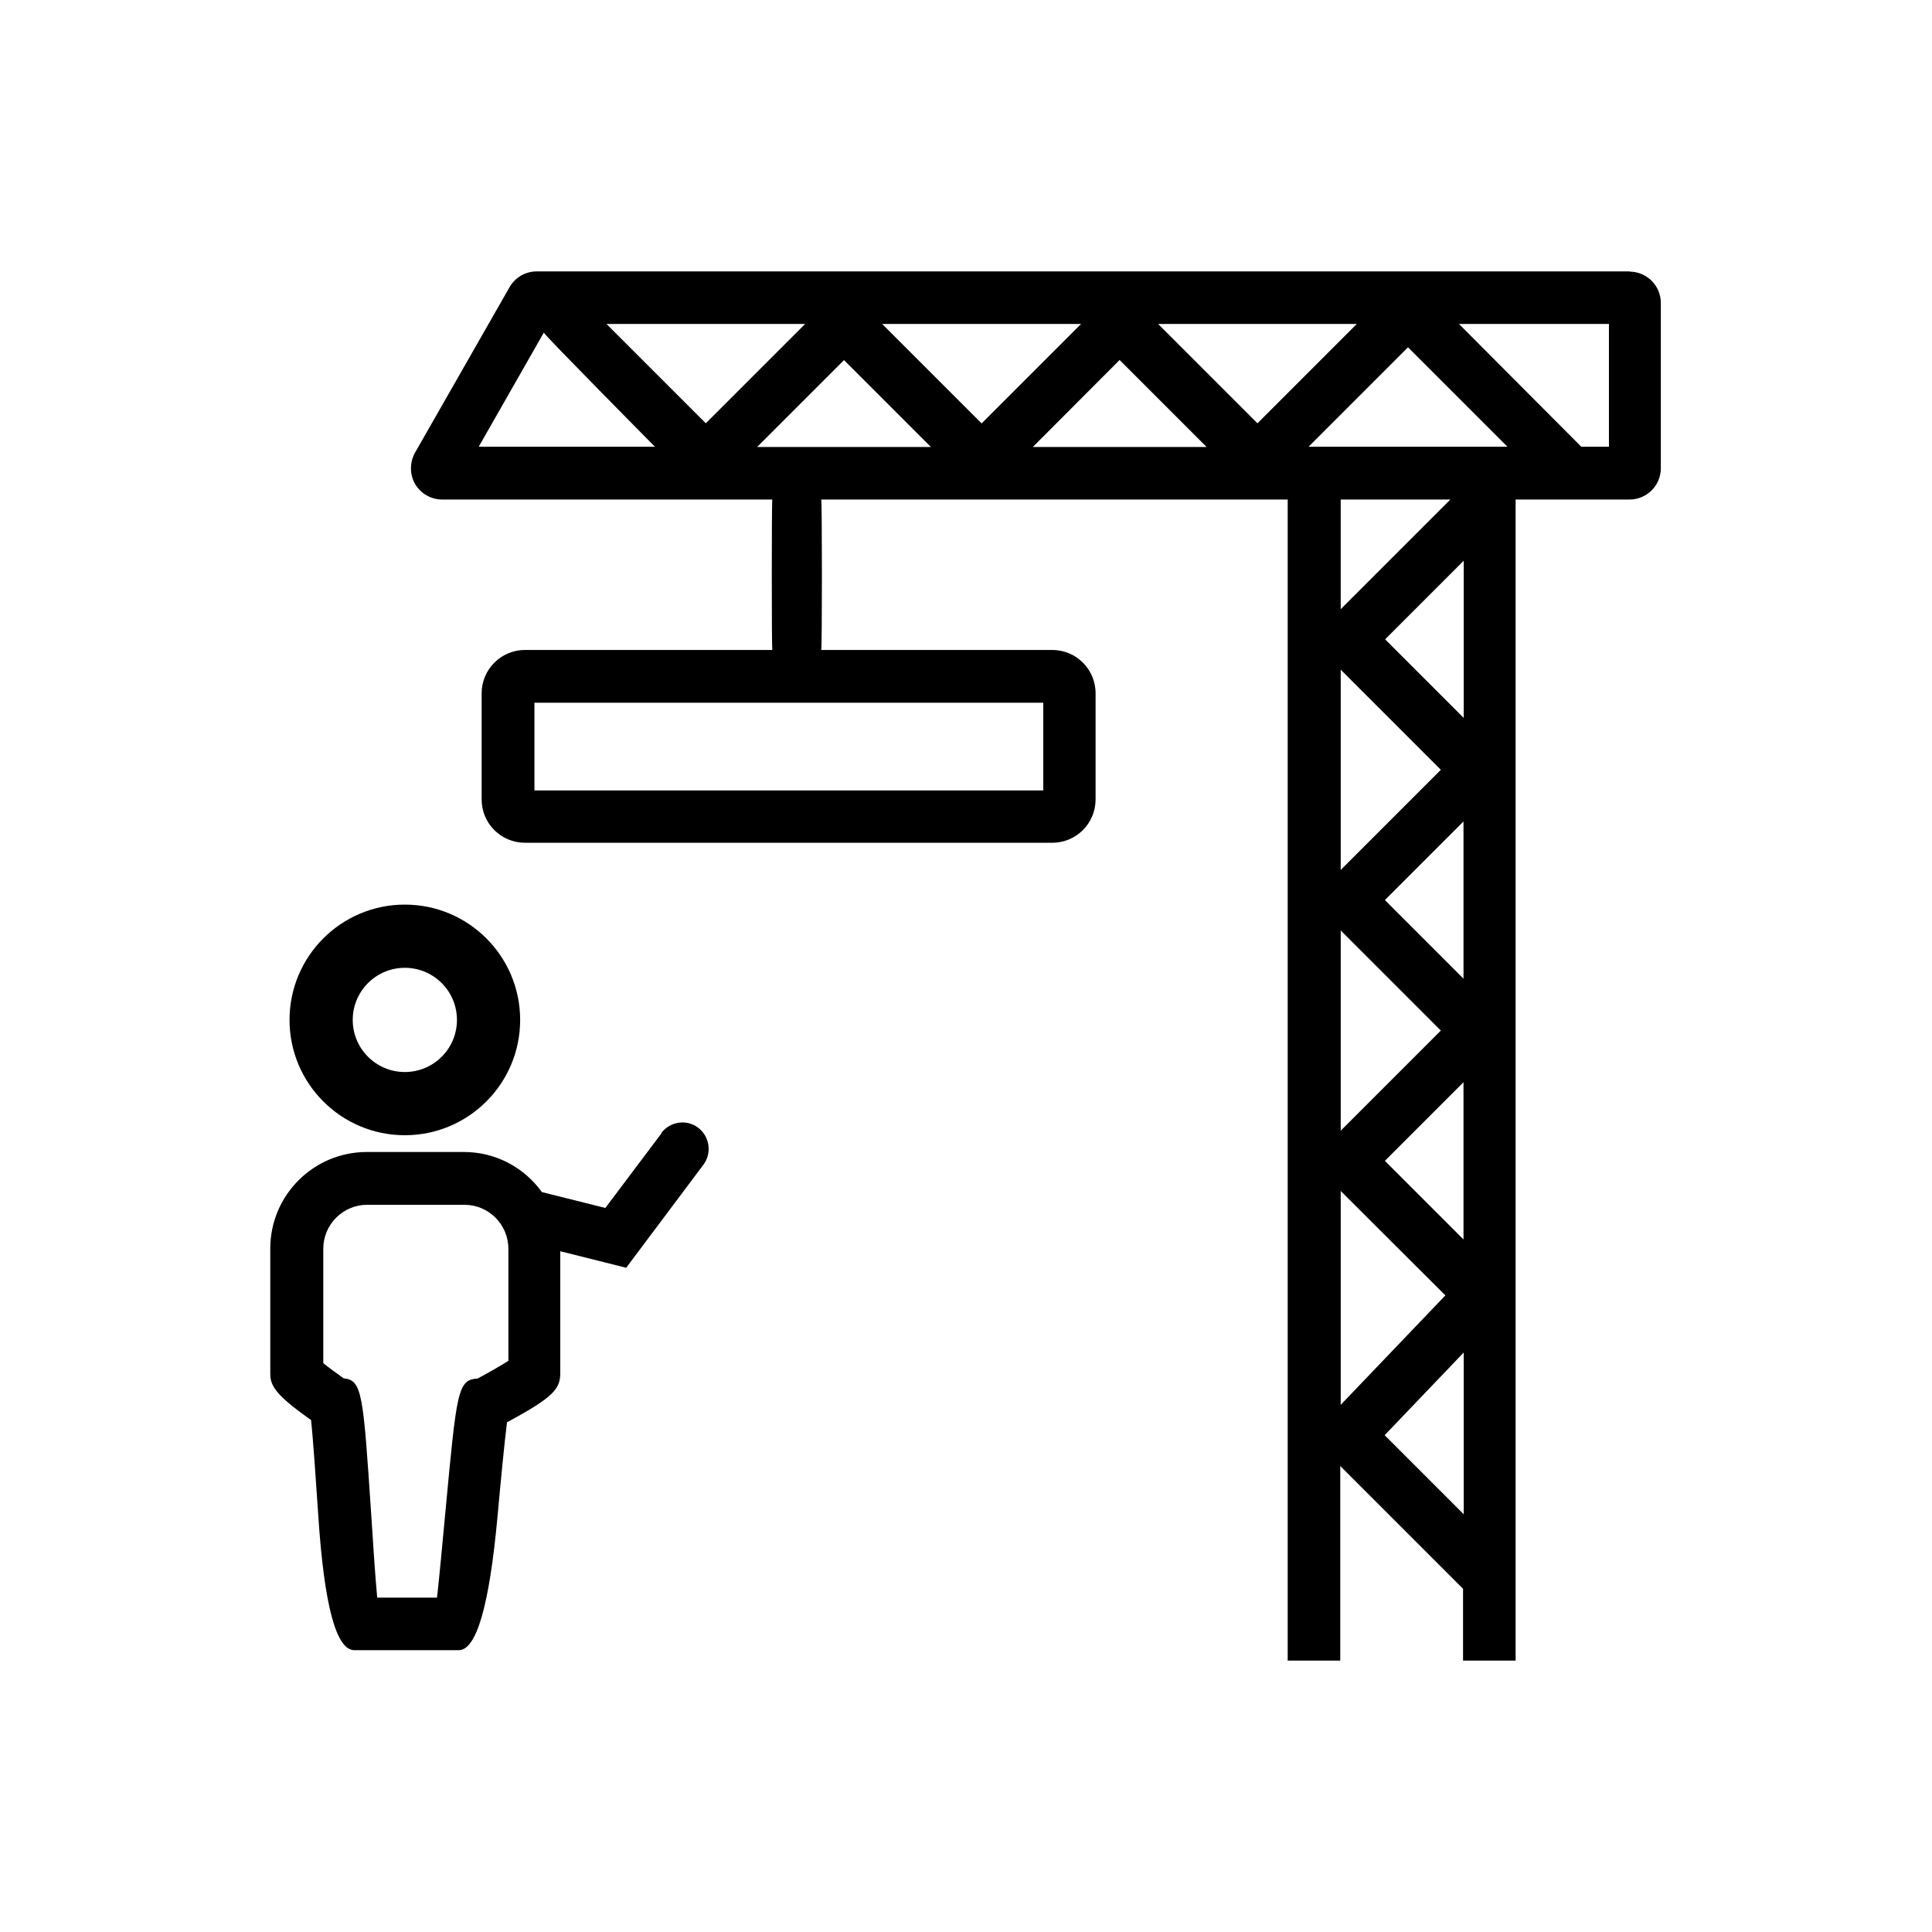
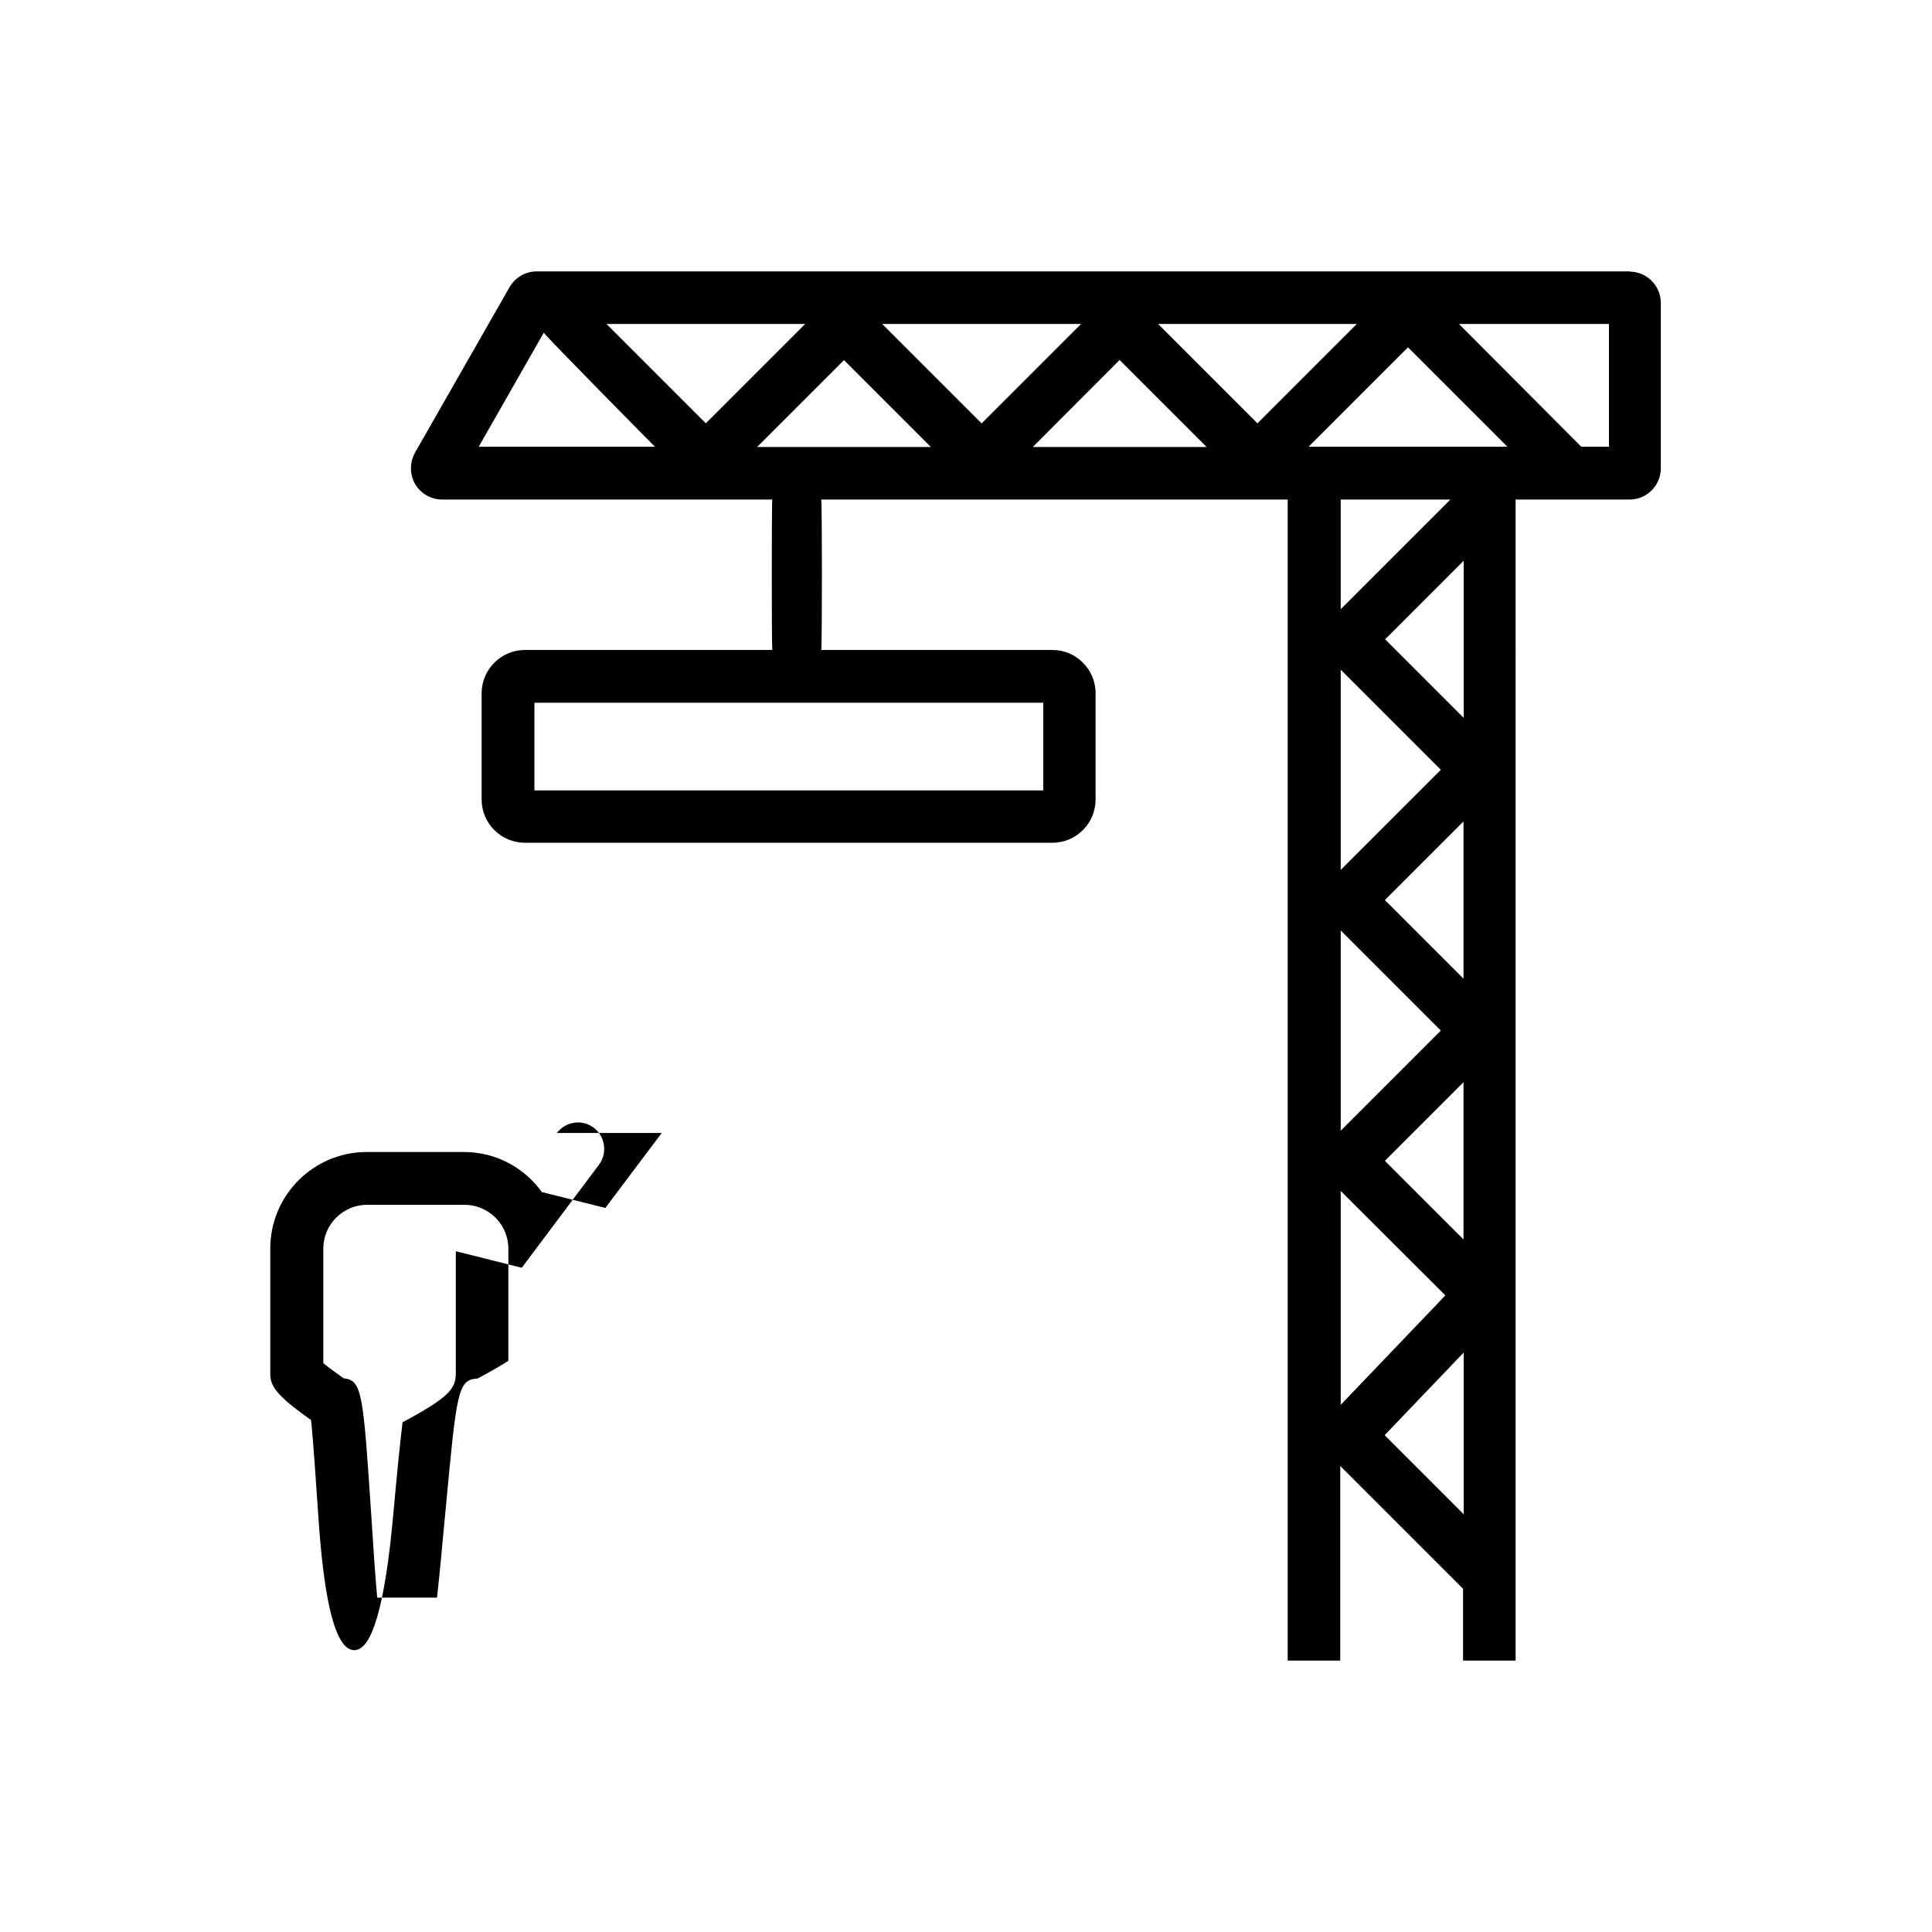
<svg xmlns="http://www.w3.org/2000/svg" id="Vrstva_1" data-name="Vrstva 1" viewBox="0 0 85.28 85.28">
  <path d="M71.96,11.98H23.69c-.49,0-.95.26-1.2.7l-4.17,7.3c-.24.43-.24.96,0,1.38.25.43.71.69,1.2.69h14.57c-.03.11-.03,6.52,0,6.64h-10.92c-1.05,0-1.91.86-1.91,1.91v4.69c0,1.06.86,1.91,1.91,1.91h23.28c1.06,0,1.91-.86,1.91-1.91v-4.69c0-1.06-.86-1.91-1.91-1.91h-10.2c.04-.12.04-6.53,0-6.64h20.59v51.25h2.32v-8.59l5.42,5.42v3.17h2.32V22.05h5.03c.76,0,1.38-.62,1.38-1.38v-7.3c0-.76-.62-1.38-1.38-1.38ZM46.05,34.89h-22.46v-3.87h22.46v3.87ZM59.18,29.56l4.42,4.42-4.42,4.42v-8.84ZM59.18,41.07l4.42,4.42-4.42,4.42v-8.84ZM61.13,39.73l3.47-3.47v6.94l-3.47-3.47ZM64.61,31.69l-3.47-3.47,3.47-3.47v6.94ZM57.76,19.72l4.39-4.39,4.39,4.39h-8.78ZM37.25,15.89l3.84,3.84h-7.67l3.84-3.84ZM31.16,18.69l-4.39-4.39h8.77l-4.39,4.39ZM38.95,14.3h8.77l-4.39,4.39-4.39-4.39ZM49.42,15.89l3.84,3.84h-7.67l3.83-3.84ZM55.51,18.69l-4.39-4.39h8.77l-4.39,4.39ZM24.01,14.69c.06.14,4.9,5.03,4.9,5.03h-7.78l2.87-5.03ZM64.02,22.05l-4.84,4.84v-4.84h4.84ZM59.18,52.57l4.62,4.61-4.62,4.83v-9.44ZM64.61,66.84l-3.49-3.49,3.49-3.65v7.14ZM61.13,51.24l3.47-3.47v6.94l-3.47-3.47ZM71.02,19.72h-1.22s-5.4-5.42-5.4-5.42h6.62v5.42h0Z" />
-   <path d="M17.87,50.11c2.81,0,5.09-2.28,5.09-5.09s-2.28-5.09-5.09-5.09-5.09,2.28-5.09,5.09,2.28,5.09,5.09,5.09ZM17.87,42.72c1.27,0,2.3,1.03,2.3,2.3s-1.03,2.3-2.3,2.3-2.3-1.03-2.3-2.3,1.03-2.3,2.3-2.3Z" />
-   <path d="M29.21,50.01l-2.49,3.31-2.8-.7c-.77-1.07-2.02-1.77-3.44-1.77h-4.29c-2.35,0-4.26,1.91-4.26,4.26v5.5c0,.54.18.93,1.8,2.07.09.82.22,2.75.32,4.23q.39,5.93,1.59,5.93h4.61q1.17,0,1.71-5.89c.13-1.44.31-3.32.42-4.17,2.05-1.1,2.35-1.48,2.35-2.16v-5.39l2.91.73,3.41-4.55c.38-.51.28-1.24-.23-1.63-.51-.39-1.24-.28-1.63.23ZM22.42,60.08c-.33.21-.85.51-1.34.77-.88.05-.92.55-1.42,5.89-.12,1.25-.26,2.83-.37,3.78h-2.64c-.09-.95-.19-2.52-.27-3.76-.35-5.23-.39-5.84-1.21-5.92-.33-.23-.68-.49-.9-.67v-5.05c0-1.07.87-1.94,1.94-1.94h4.29c1.07,0,1.94.87,1.94,1.94v4.96Z" />
+   <path d="M29.21,50.01l-2.49,3.31-2.8-.7c-.77-1.07-2.02-1.77-3.44-1.77h-4.29c-2.35,0-4.26,1.91-4.26,4.26v5.5c0,.54.18.93,1.8,2.07.09.82.22,2.75.32,4.23q.39,5.93,1.59,5.93q1.17,0,1.71-5.89c.13-1.44.31-3.32.42-4.17,2.05-1.1,2.35-1.48,2.35-2.16v-5.39l2.91.73,3.41-4.55c.38-.51.28-1.24-.23-1.63-.51-.39-1.24-.28-1.63.23ZM22.42,60.08c-.33.21-.85.51-1.34.77-.88.05-.92.55-1.42,5.89-.12,1.25-.26,2.83-.37,3.78h-2.64c-.09-.95-.19-2.52-.27-3.76-.35-5.23-.39-5.84-1.21-5.92-.33-.23-.68-.49-.9-.67v-5.05c0-1.07.87-1.94,1.94-1.94h4.29c1.07,0,1.94.87,1.94,1.94v4.96Z" />
</svg>